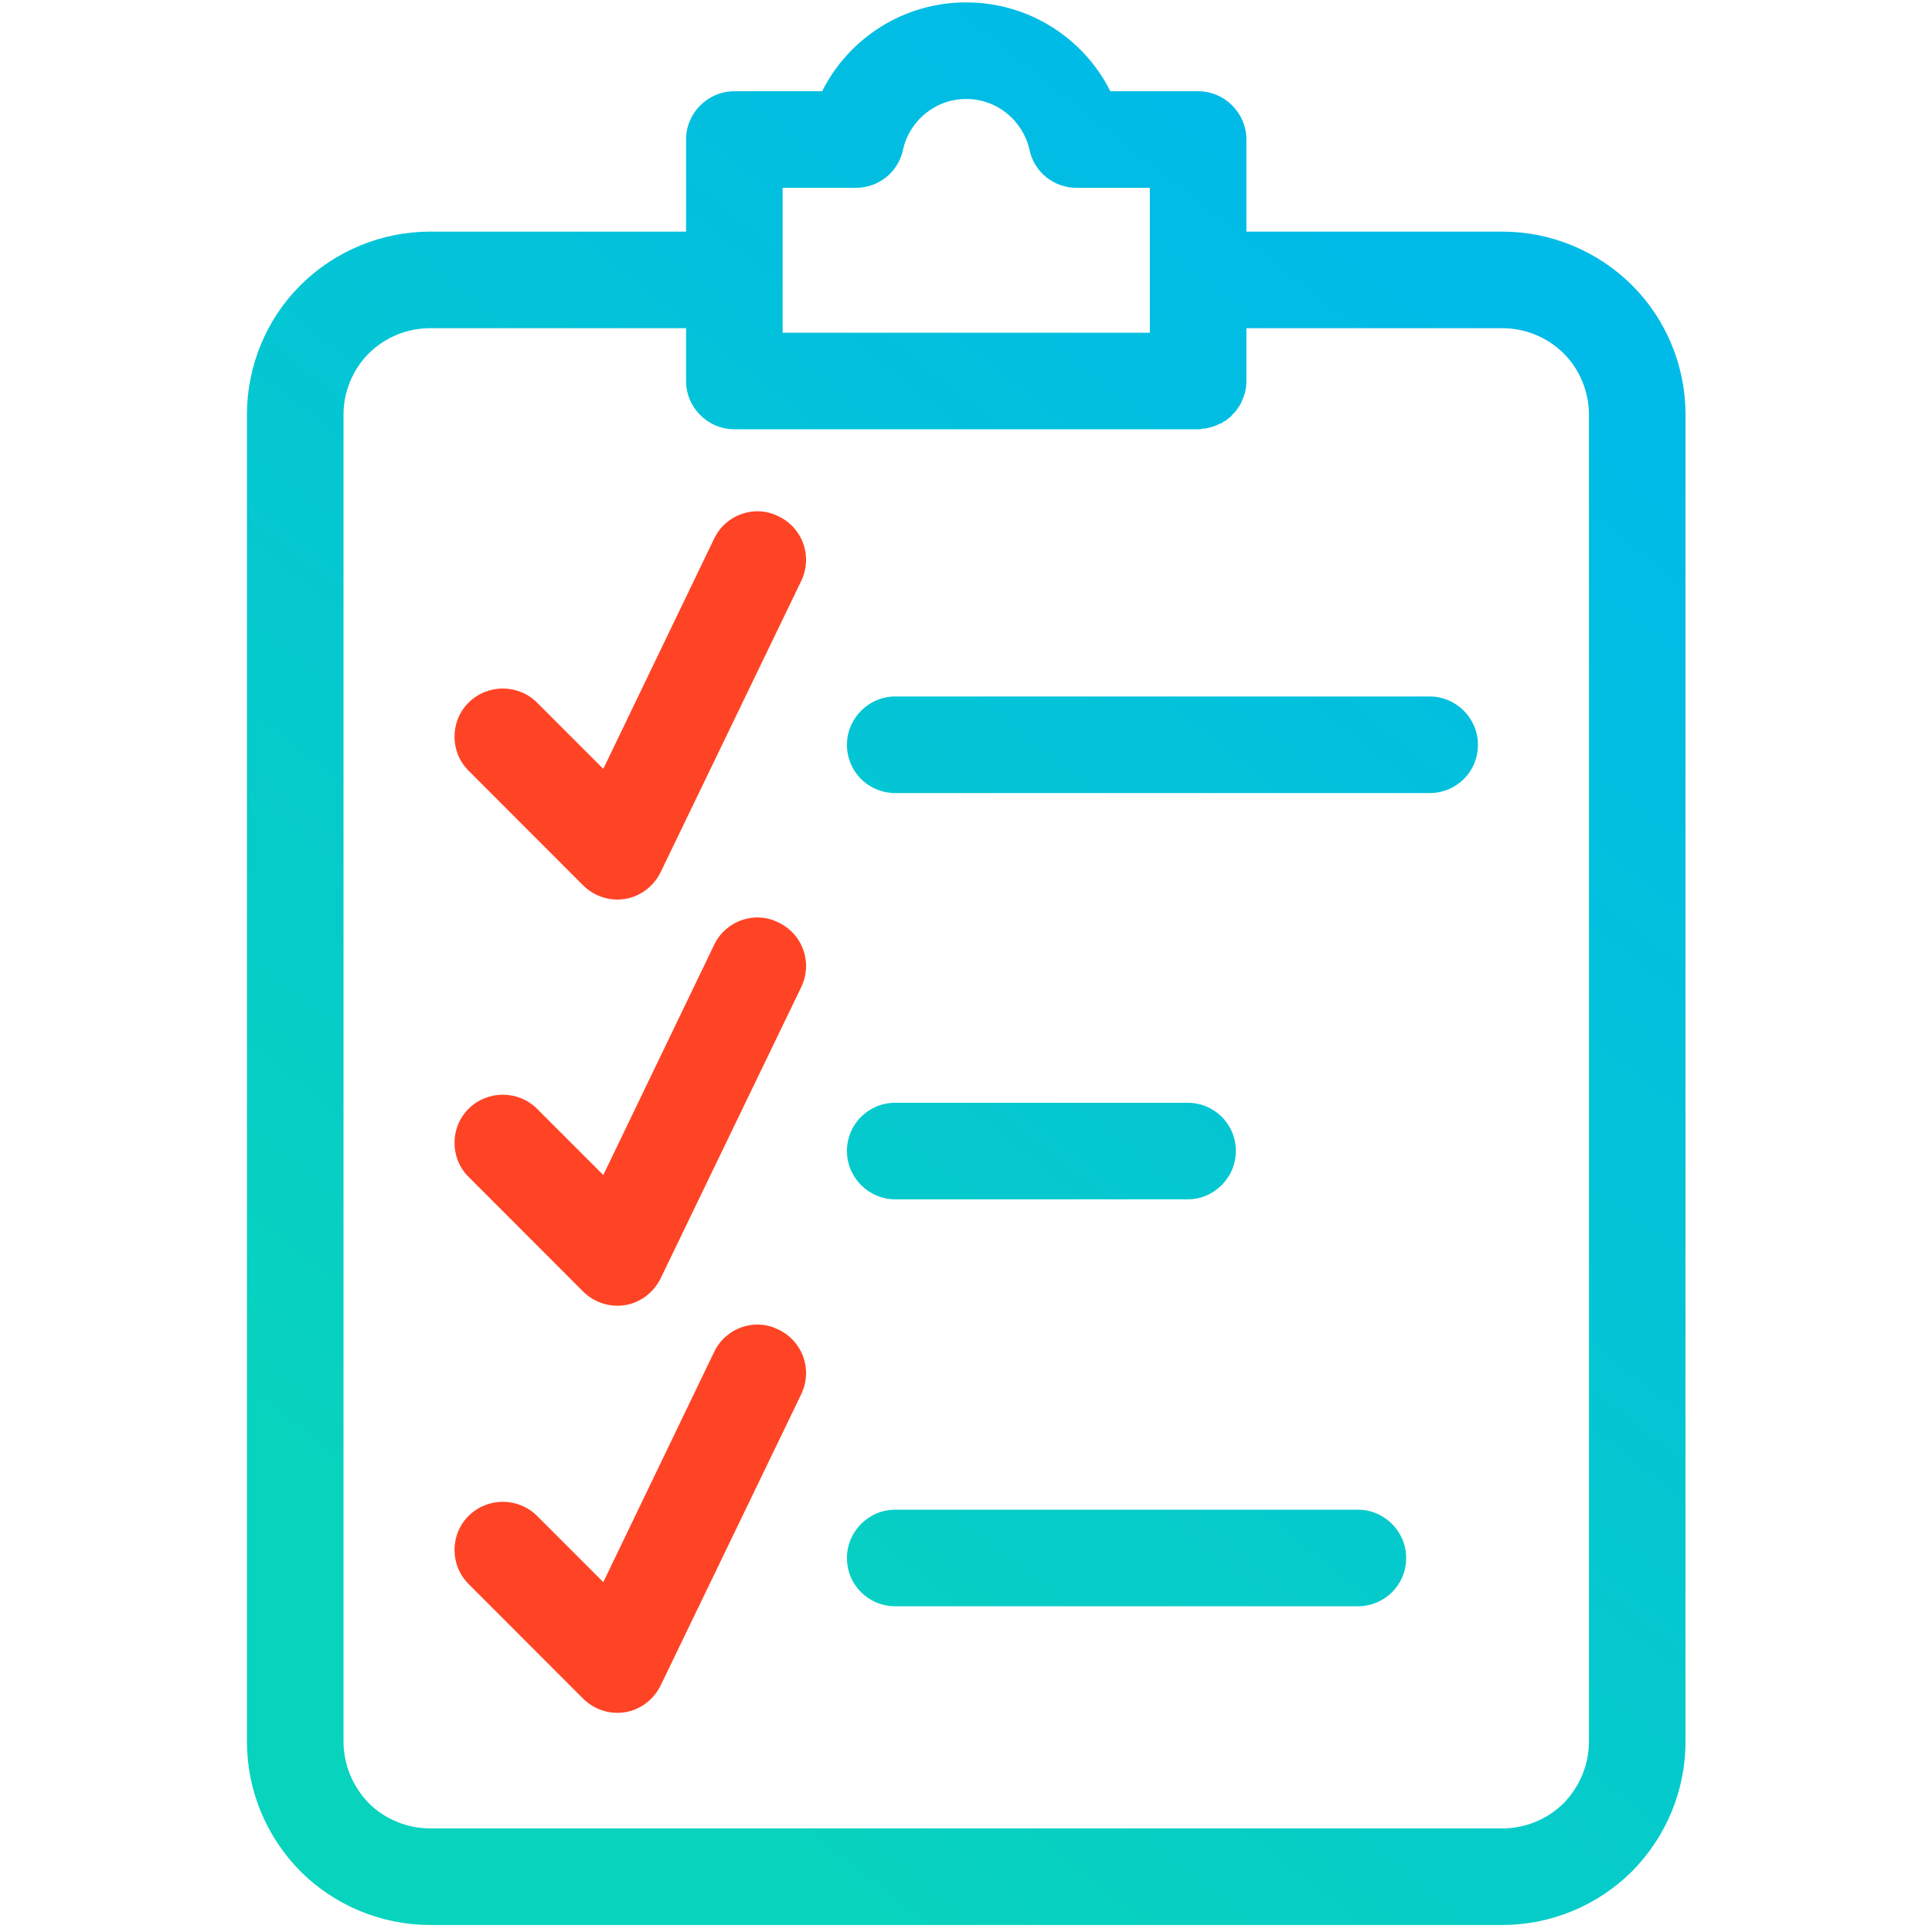
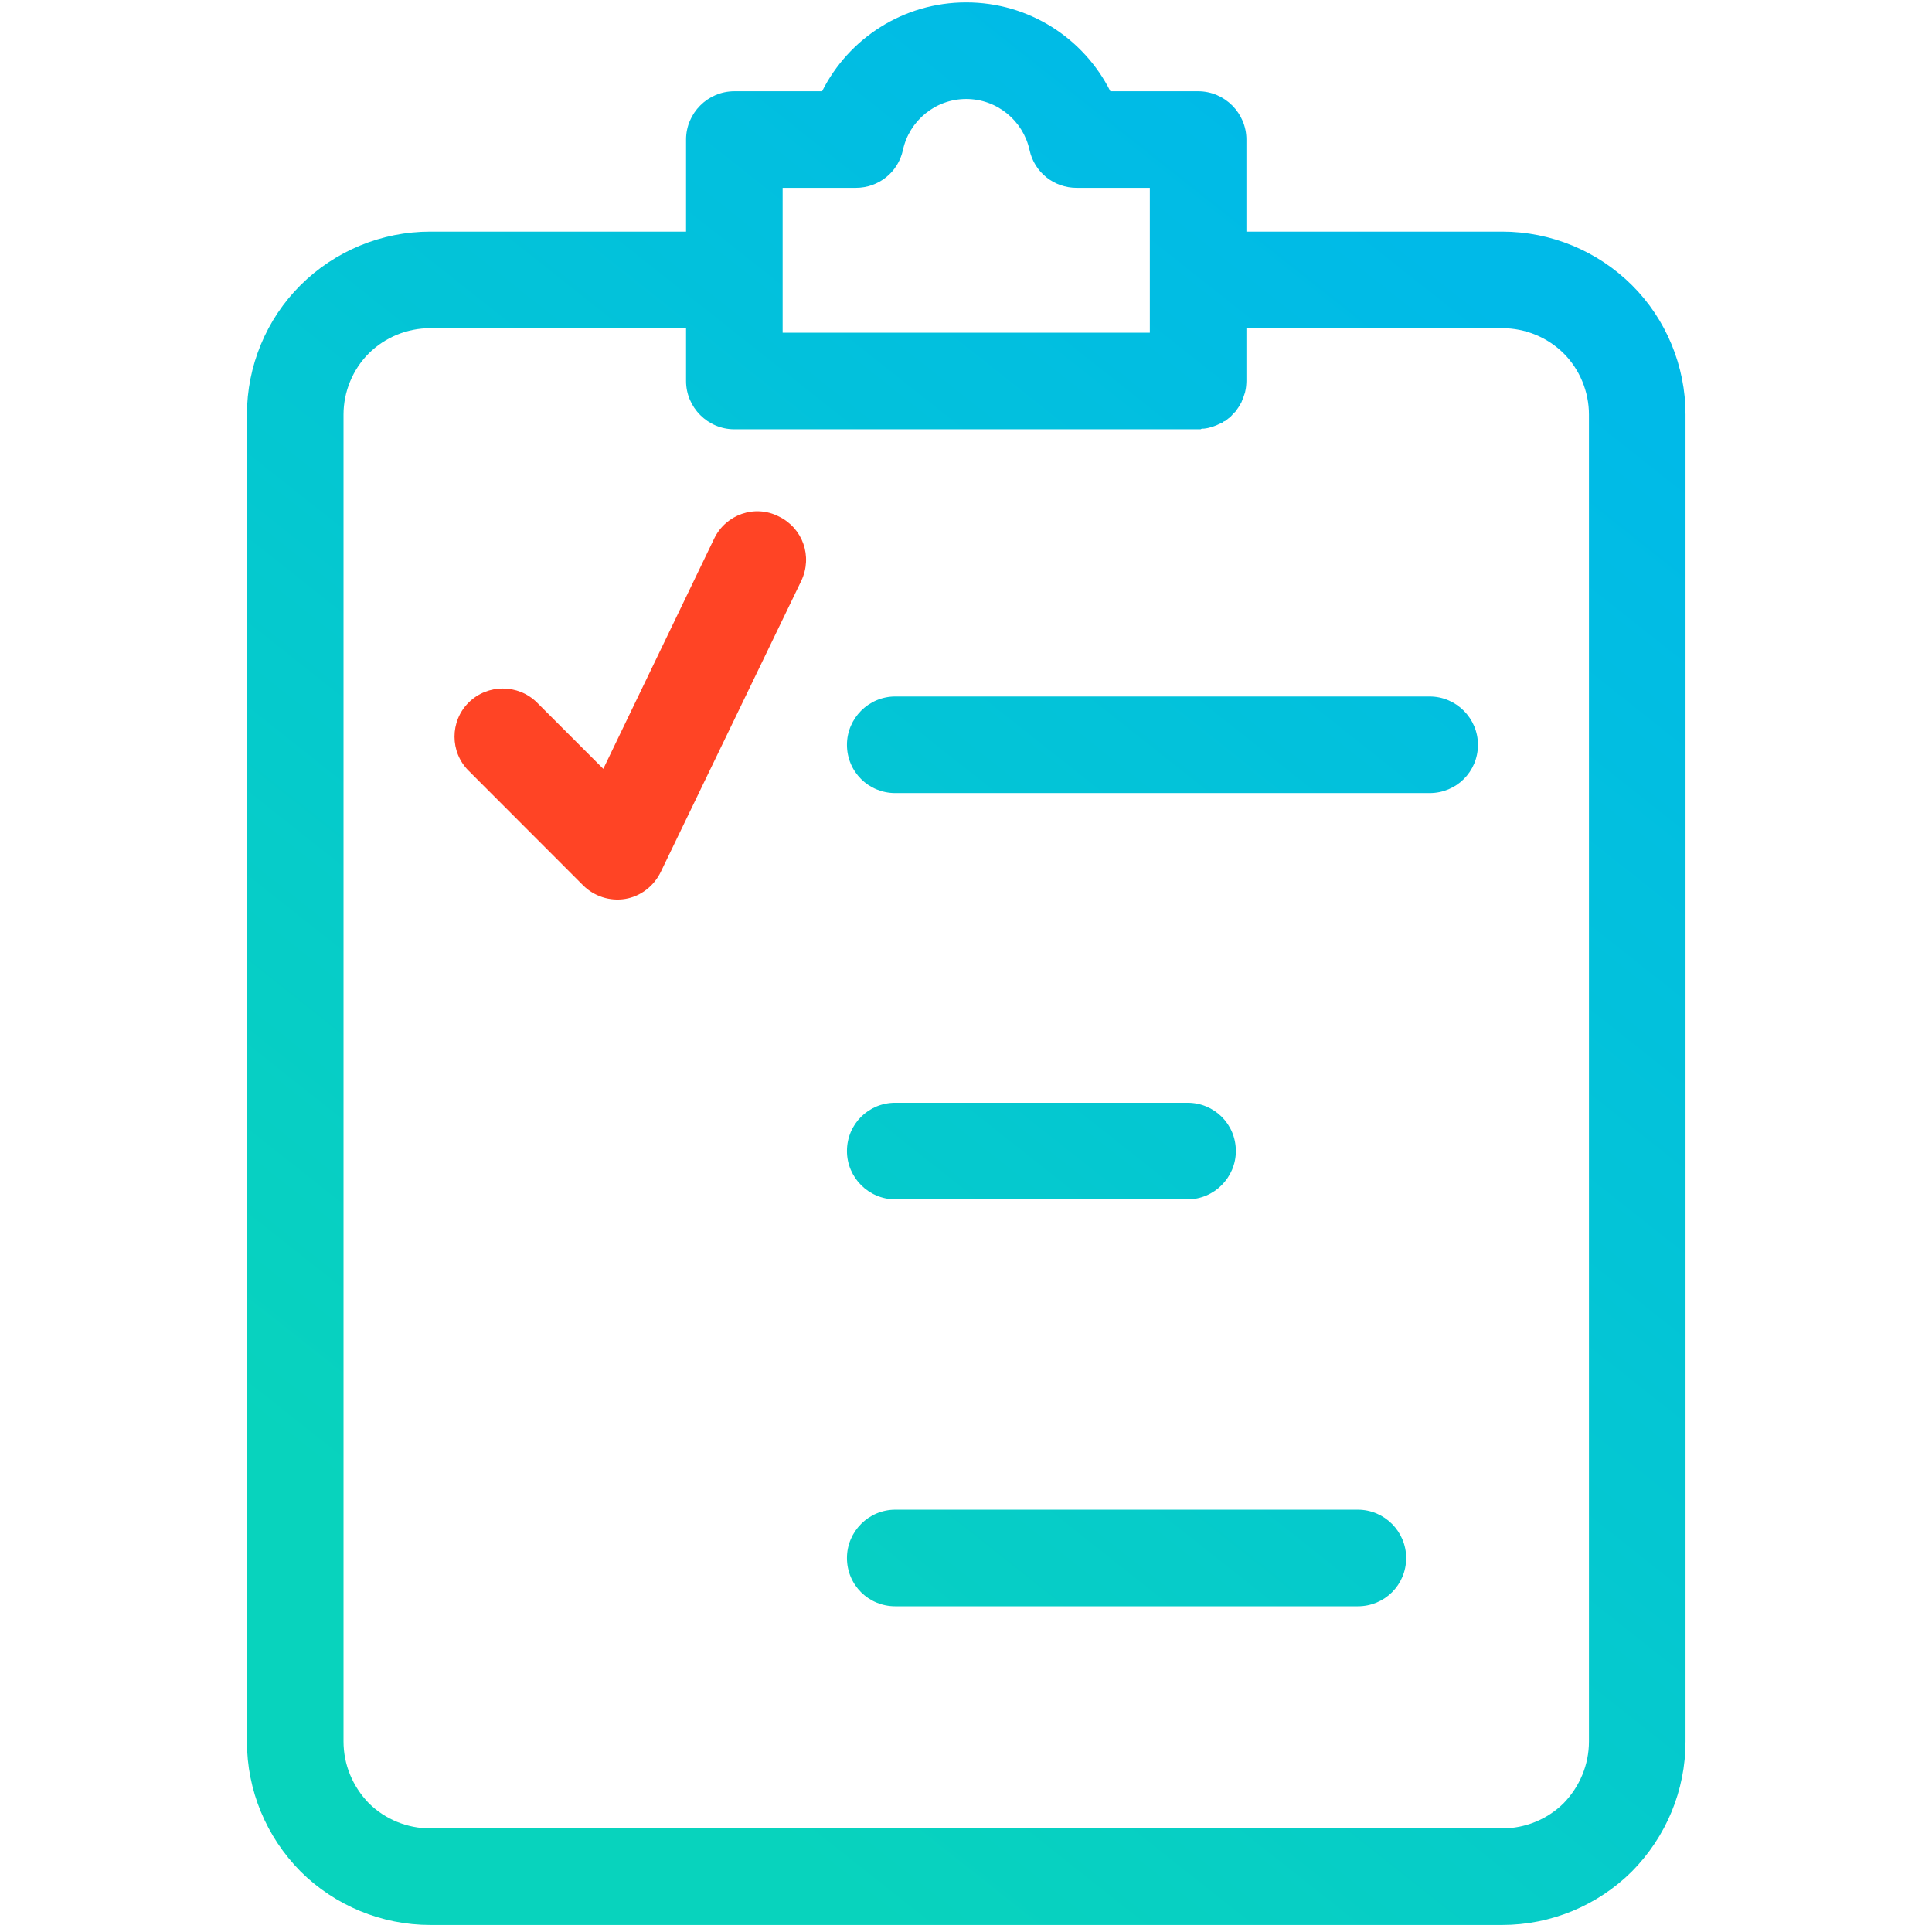
<svg xmlns="http://www.w3.org/2000/svg" xmlns:ns1="http://www.serif.com/" width="100%" height="100%" viewBox="0 0 30 30" xml:space="preserve" style="fill-rule:evenodd;clip-rule:evenodd;stroke-linejoin:round;stroke-miterlimit:2;">
  <g transform="matrix(1,0,0,1,-584.947,-1617.14)">
    <g id="_-Manual_therapy" ns1:id=" Manual_therapy" transform="matrix(0.072,0,0,0.072,565.595,1499.47)">
      <rect x="268.717" y="1633.87" width="416.572" height="416.572" style="fill:none;" />
      <g transform="matrix(13.886,0,0,13.886,-7306.44,-20809.9)">
        <path d="M554.899,1628.26L556.623,1624.68C556.803,1624.31 557.252,1624.15 557.624,1624.34C557.997,1624.52 558.154,1624.96 557.974,1625.34L555.792,1629.86C555.686,1630.08 555.481,1630.24 555.241,1630.28C555.002,1630.32 554.757,1630.24 554.586,1630.07L552.808,1628.29C552.515,1628 552.515,1627.52 552.808,1627.23C553.101,1626.94 553.576,1626.94 553.869,1627.23L554.899,1628.26Z" style="fill:rgb(255,68,37);" />
      </g>
      <g transform="matrix(13.886,0,0,13.886,-7306.44,-20722.3)">
-         <path d="M554.899,1628.26L556.623,1624.68C556.803,1624.31 557.252,1624.15 557.624,1624.34C557.997,1624.52 558.154,1624.96 557.974,1625.34L555.792,1629.86C555.686,1630.08 555.481,1630.24 555.241,1630.28C555.002,1630.32 554.757,1630.24 554.586,1630.07L552.808,1628.29C552.515,1628 552.515,1627.52 552.808,1627.23C553.101,1626.94 553.576,1626.94 553.869,1627.23L554.899,1628.26Z" style="fill:rgb(255,68,37);" />
-       </g>
+         </g>
      <g transform="matrix(13.886,0,0,13.886,-7306.44,-20634.5)">
-         <path d="M554.899,1628.26L556.623,1624.68C556.803,1624.31 557.252,1624.15 557.624,1624.34C557.997,1624.52 558.154,1624.96 557.974,1625.34L555.792,1629.86C555.686,1630.08 555.481,1630.24 555.241,1630.28C555.002,1630.32 554.757,1630.24 554.586,1630.07L552.808,1628.29C552.515,1628 552.515,1627.52 552.808,1627.23C553.101,1626.94 553.576,1626.94 553.869,1627.23L554.899,1628.26Z" style="fill:rgb(255,68,37);" />
-       </g>
+         </g>
      <g transform="matrix(13.886,0,0,13.886,-7853.71,-20821.2)">
        <path d="M595.596,1620.73L595.596,1619.3C595.596,1618.89 595.932,1618.55 596.346,1618.55L597.709,1618.55C598.121,1617.73 598.969,1617.17 599.947,1617.17C600.926,1617.17 601.774,1617.73 602.186,1618.55L603.549,1618.55C603.963,1618.55 604.299,1618.89 604.299,1619.3L604.299,1620.73L608.272,1620.73C609.027,1620.73 609.751,1621.03 610.285,1621.56C610.819,1622.09 611.119,1622.82 611.119,1623.57C611.119,1628.25 611.119,1639.5 611.119,1644.18C611.119,1644.94 610.819,1645.66 610.285,1646.2C609.751,1646.73 609.027,1647.03 608.272,1647.03C604.277,1647.03 595.618,1647.03 591.623,1647.03C590.868,1647.03 590.144,1646.73 589.61,1646.2C589.076,1645.66 588.776,1644.94 588.776,1644.18C588.776,1639.5 588.776,1628.25 588.776,1623.57C588.776,1622.82 589.076,1622.09 589.61,1621.56C590.144,1621.03 590.868,1620.73 591.623,1620.73L595.596,1620.73ZM595.596,1622.23L591.623,1622.23C591.266,1622.23 590.923,1622.37 590.67,1622.62C590.418,1622.87 590.276,1623.22 590.276,1623.57C590.276,1628.25 590.276,1639.5 590.276,1644.18C590.276,1644.54 590.418,1644.88 590.67,1645.14C590.923,1645.39 591.266,1645.53 591.623,1645.53C595.618,1645.53 604.277,1645.53 608.272,1645.53C608.629,1645.53 608.972,1645.39 609.225,1645.14C609.477,1644.88 609.619,1644.54 609.619,1644.18C609.619,1639.5 609.619,1628.25 609.619,1623.57C609.619,1623.22 609.477,1622.87 609.225,1622.62C608.972,1622.37 608.629,1622.23 608.272,1622.23L604.299,1622.23L604.299,1623.05L604.298,1623.08L604.296,1623.11L604.293,1623.14L604.289,1623.17L604.283,1623.2L604.277,1623.23L604.27,1623.25L604.26,1623.28L604.25,1623.31L604.237,1623.34L604.222,1623.38L604.205,1623.41L604.188,1623.44L604.168,1623.47L604.147,1623.5L604.125,1623.53L604.101,1623.55L604.076,1623.58L604.048,1623.61L604.021,1623.63L603.996,1623.65L603.971,1623.67L603.945,1623.68L603.922,1623.7L603.902,1623.71C603.9,1623.71 603.897,1623.71 603.894,1623.71C603.816,1623.75 603.731,1623.78 603.64,1623.79L603.635,1623.79C603.625,1623.79 603.616,1623.79 603.607,1623.79L603.587,1623.8L603.571,1623.8C603.564,1623.8 603.556,1623.8 603.549,1623.8L596.346,1623.8C595.932,1623.8 595.596,1623.46 595.596,1623.05L595.596,1622.23ZM598.845,1642.08L606.03,1642.08C606.444,1642.08 606.78,1641.75 606.78,1641.33C606.78,1640.92 606.444,1640.58 606.03,1640.58L598.845,1640.58C598.431,1640.58 598.095,1640.92 598.095,1641.33C598.095,1641.75 598.431,1642.08 598.845,1642.08ZM598.845,1635.76L603.385,1635.76C603.799,1635.76 604.135,1635.42 604.135,1635.01C604.135,1634.59 603.799,1634.26 603.385,1634.26L598.845,1634.26C598.431,1634.26 598.095,1634.59 598.095,1635.01C598.095,1635.42 598.431,1635.76 598.845,1635.76ZM598.845,1629.45L607.145,1629.45C607.559,1629.45 607.895,1629.12 607.895,1628.7C607.895,1628.29 607.559,1627.95 607.145,1627.95L598.845,1627.95C598.431,1627.95 598.095,1628.29 598.095,1628.7C598.095,1629.12 598.431,1629.45 598.845,1629.45ZM602.799,1622.3L602.799,1620.05L601.663,1620.05C601.31,1620.05 601.005,1619.81 600.93,1619.46C600.831,1619.01 600.429,1618.67 599.947,1618.67C599.466,1618.67 599.063,1619.01 598.965,1619.46C598.89,1619.81 598.585,1620.05 598.232,1620.05L597.096,1620.05L597.096,1622.3L602.799,1622.3Z" style="fill:url(#_Linear1);" />
      </g>
    </g>
  </g>
  <defs>
    <linearGradient id="_Linear1" x1="0" y1="0" x2="1" y2="0" gradientUnits="userSpaceOnUse" gradientTransform="matrix(15.765,-19.847,19.847,15.765,594.73,1643.74)">
      <stop offset="0" style="stop-color:rgb(8,211,189);stop-opacity:1" />
      <stop offset="1" style="stop-color:rgb(0,186,232);stop-opacity:1" />
    </linearGradient>
  </defs>
</svg>